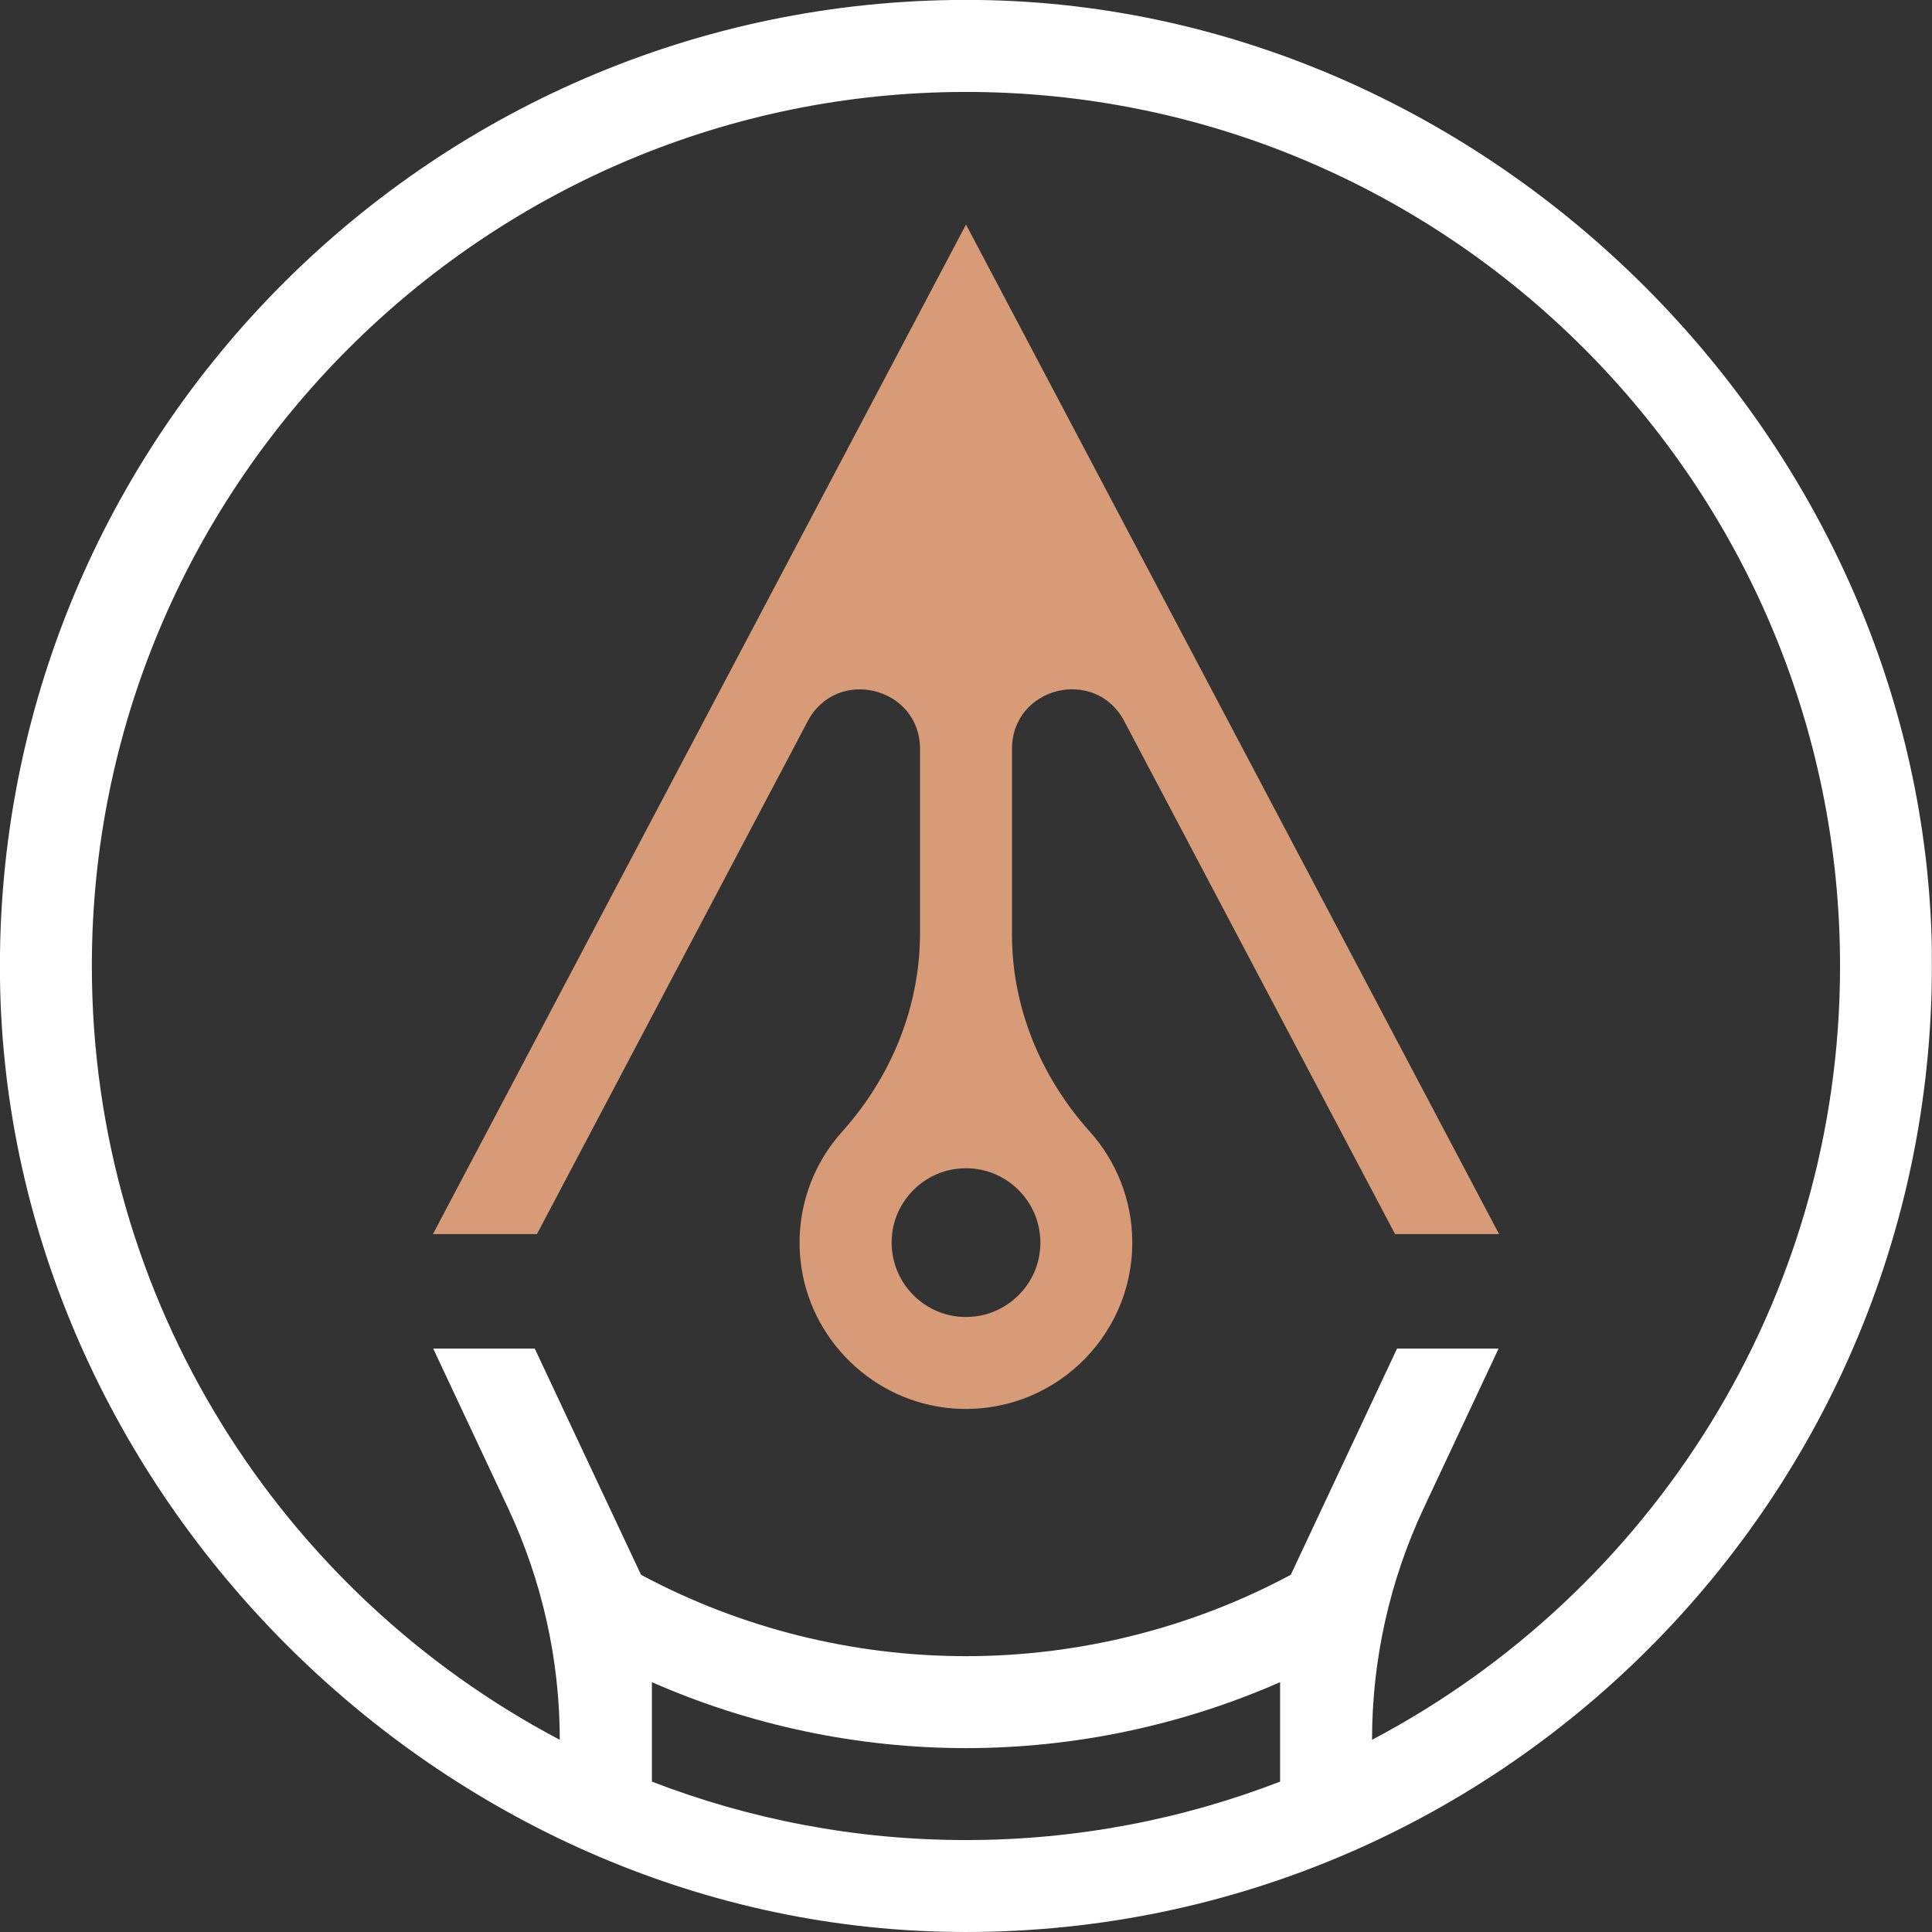
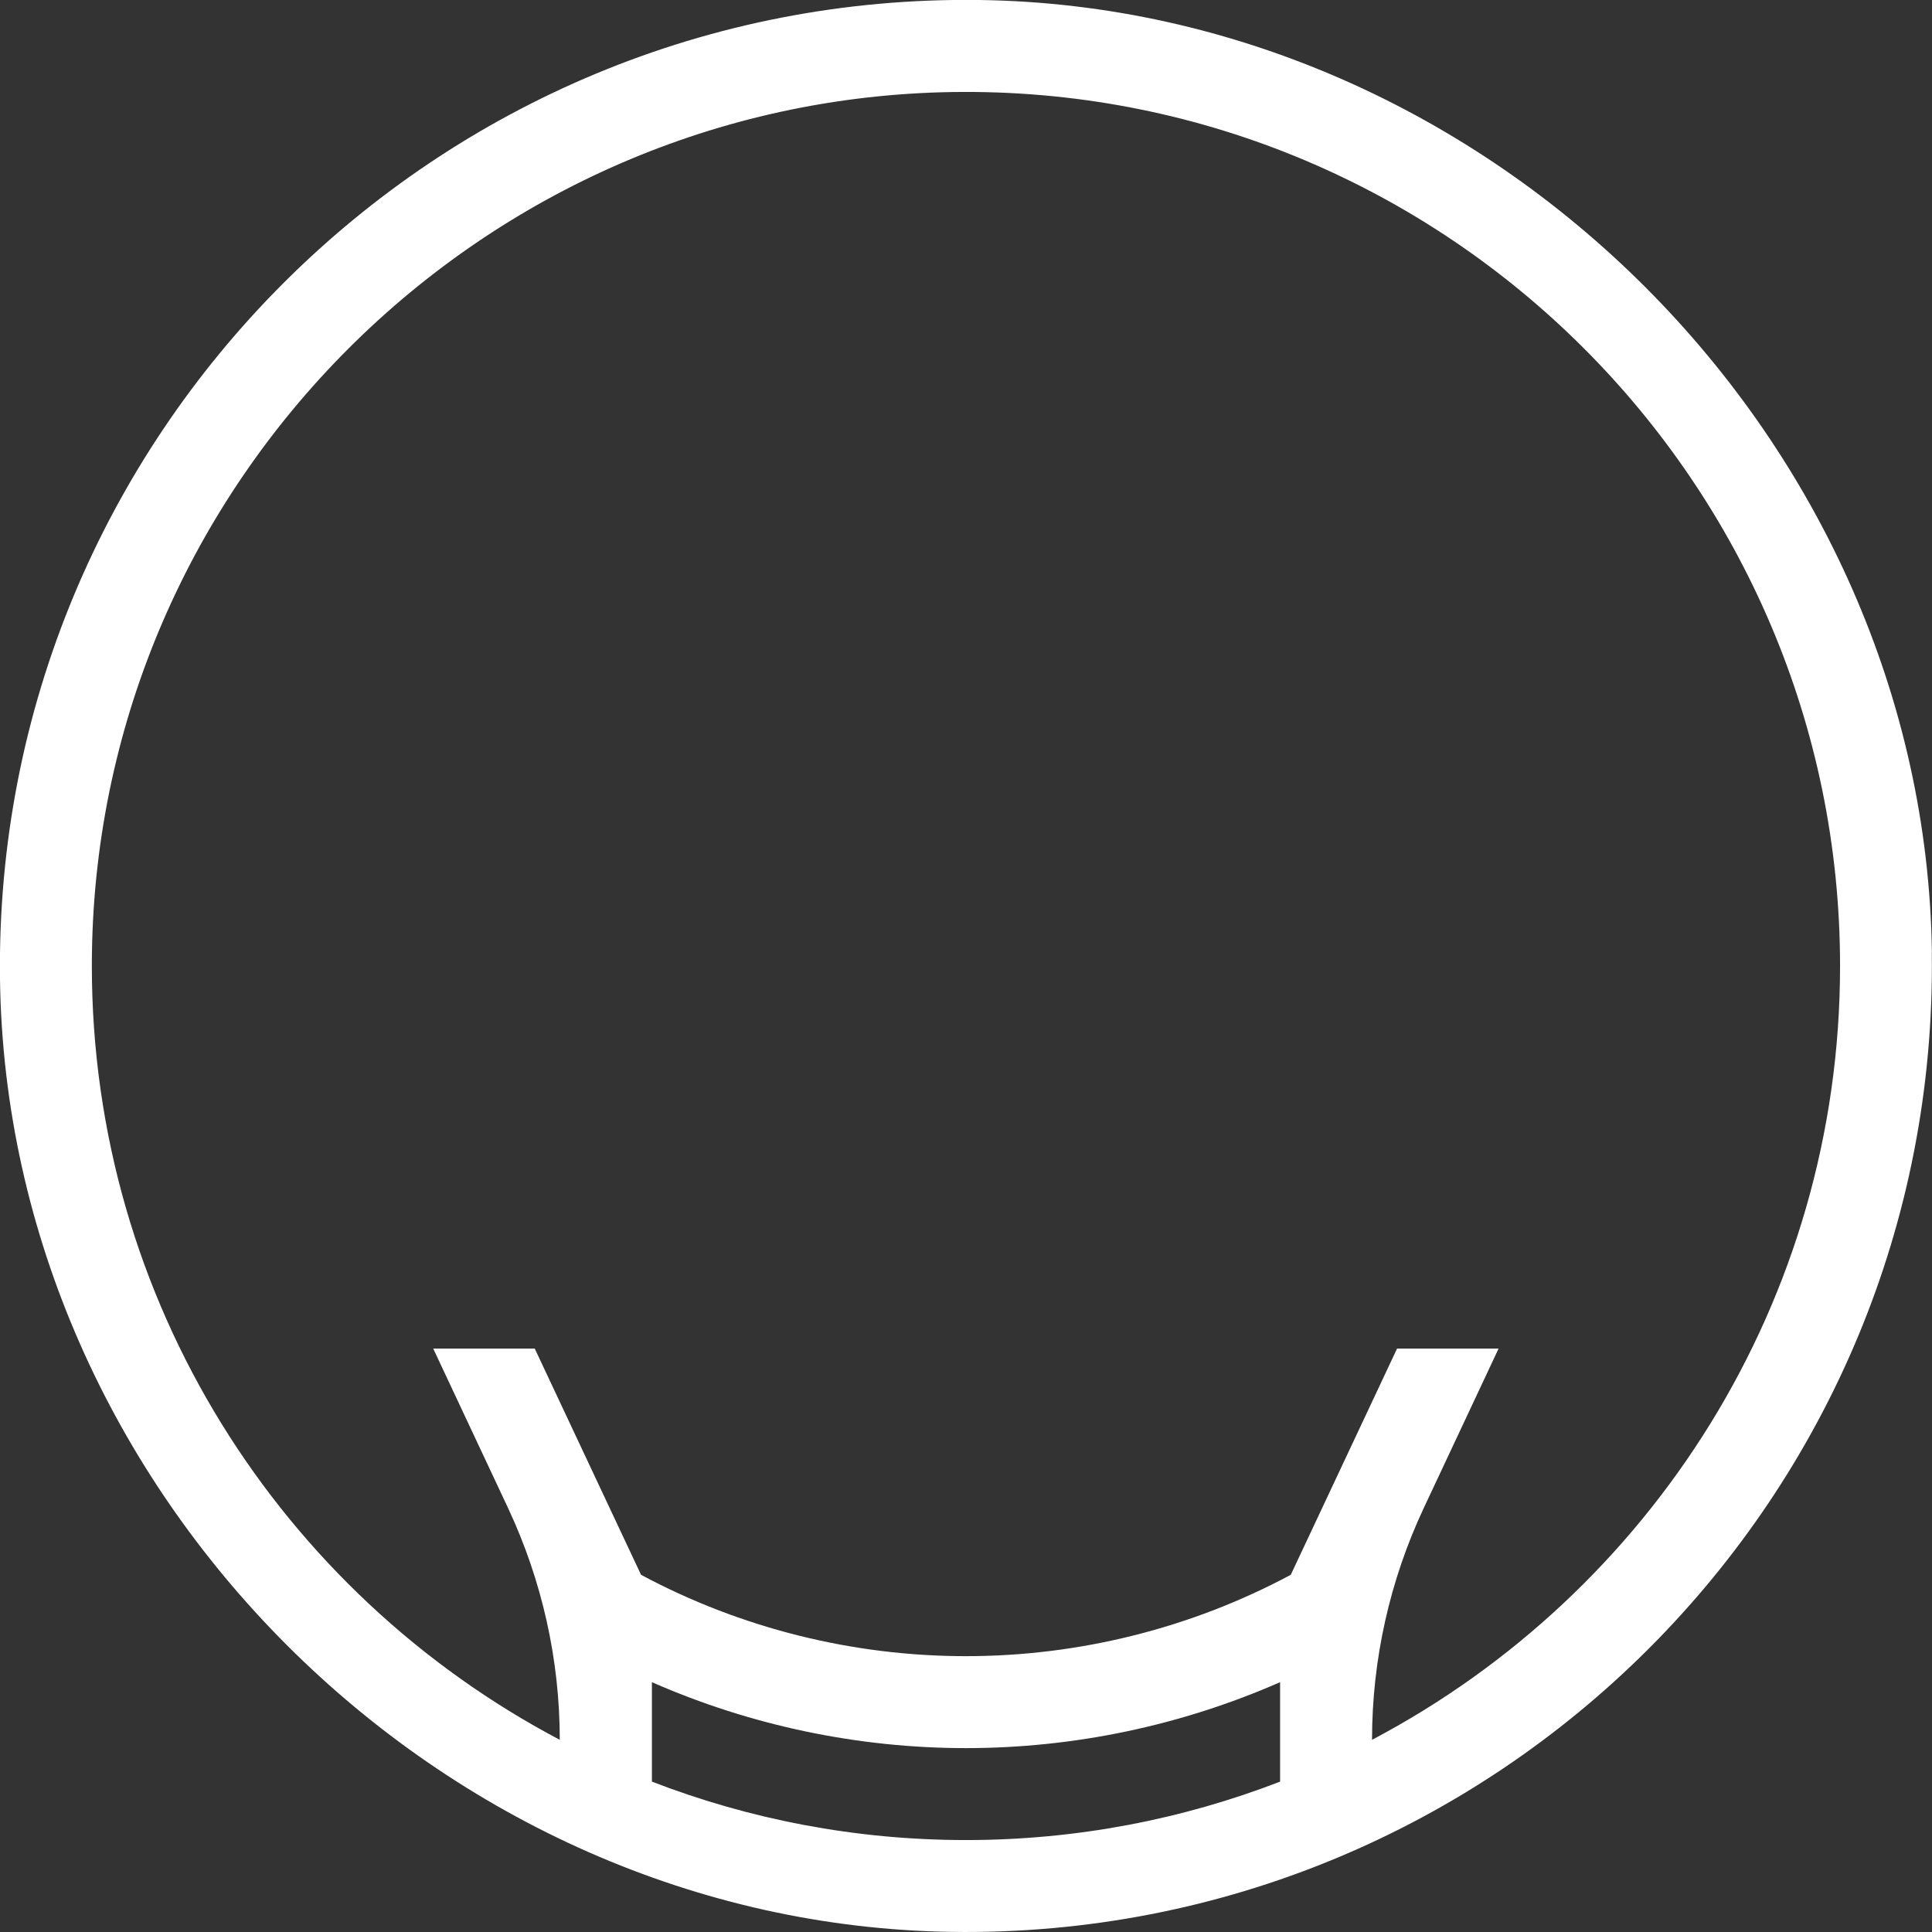
<svg xmlns="http://www.w3.org/2000/svg" id="Layer_2" viewBox="0 0 195.42 195.42">
  <rect x="0" y="0" width="195.42" height="195.42" fill="#333333" stroke="none" />
  <g id="All_work">
    <path d="M195.41,96.35C194.7,44.55,150.87.72,99.08,0,44.12-.74-.74,44.12,0,99.07c.71,51.8,44.54,95.63,96.34,96.34,54.96.75,99.81-44.11,99.06-99.06ZM129.48,180.21c-9.86,3.81-20.58,5.91-31.77,5.91s-21.91-2.1-31.77-5.91v-10.06c9.97,4.38,20.82,6.67,31.77,6.67s21.8-2.29,31.77-6.67v10.06ZM138.78,175.98c0-8.1,1.79-16.11,5.23-23.44l7.57-16.13h-10.27l-10.75,22.88c-10.06,5.39-21.39,8.23-32.86,8.23s-22.8-2.84-32.86-8.23l-10.75-22.88h-10.27l7.57,16.13c3.44,7.34,5.23,15.34,5.23,23.44-28.12-14.82-47.33-44.34-47.33-78.27,0-.78.01-1.55.03-2.33C10.56,47.74,49.82,9.42,97.48,9.3c48.85-.13,88.64,39.58,88.64,88.41,0,33.93-19.22,63.45-47.34,78.27Z" style="fill:#fff; stroke-width:0px;" />
-     <path d="M113.72,72.95l27.39,51.88h10.52L97.71,22.71l-53.92,102.12h10.52l27.39-51.88c2.94-5.56,11.36-3.47,11.36,2.81v18.62c0,7.45-2.9,14.54-7.88,20.09-3.02,3.36-4.7,7.93-4.22,12.89.79,8.09,7.42,14.54,15.53,15.11,9.83.69,18.04-7.1,18.04-16.78,0-4.31-1.63-8.25-4.3-11.23-4.95-5.51-7.87-12.54-7.87-19.94v-18.76c0-6.29,8.42-8.38,11.36-2.81ZM105.17,126.67c-.42,3.35-3.13,6.05-6.48,6.48-4.91.63-9.06-3.52-8.44-8.44.42-3.35,3.13-6.06,6.48-6.48,4.91-.63,9.07,3.53,8.44,8.44Z" style="fill:#d79c77; stroke-width:0px;" />
  </g>
</svg>